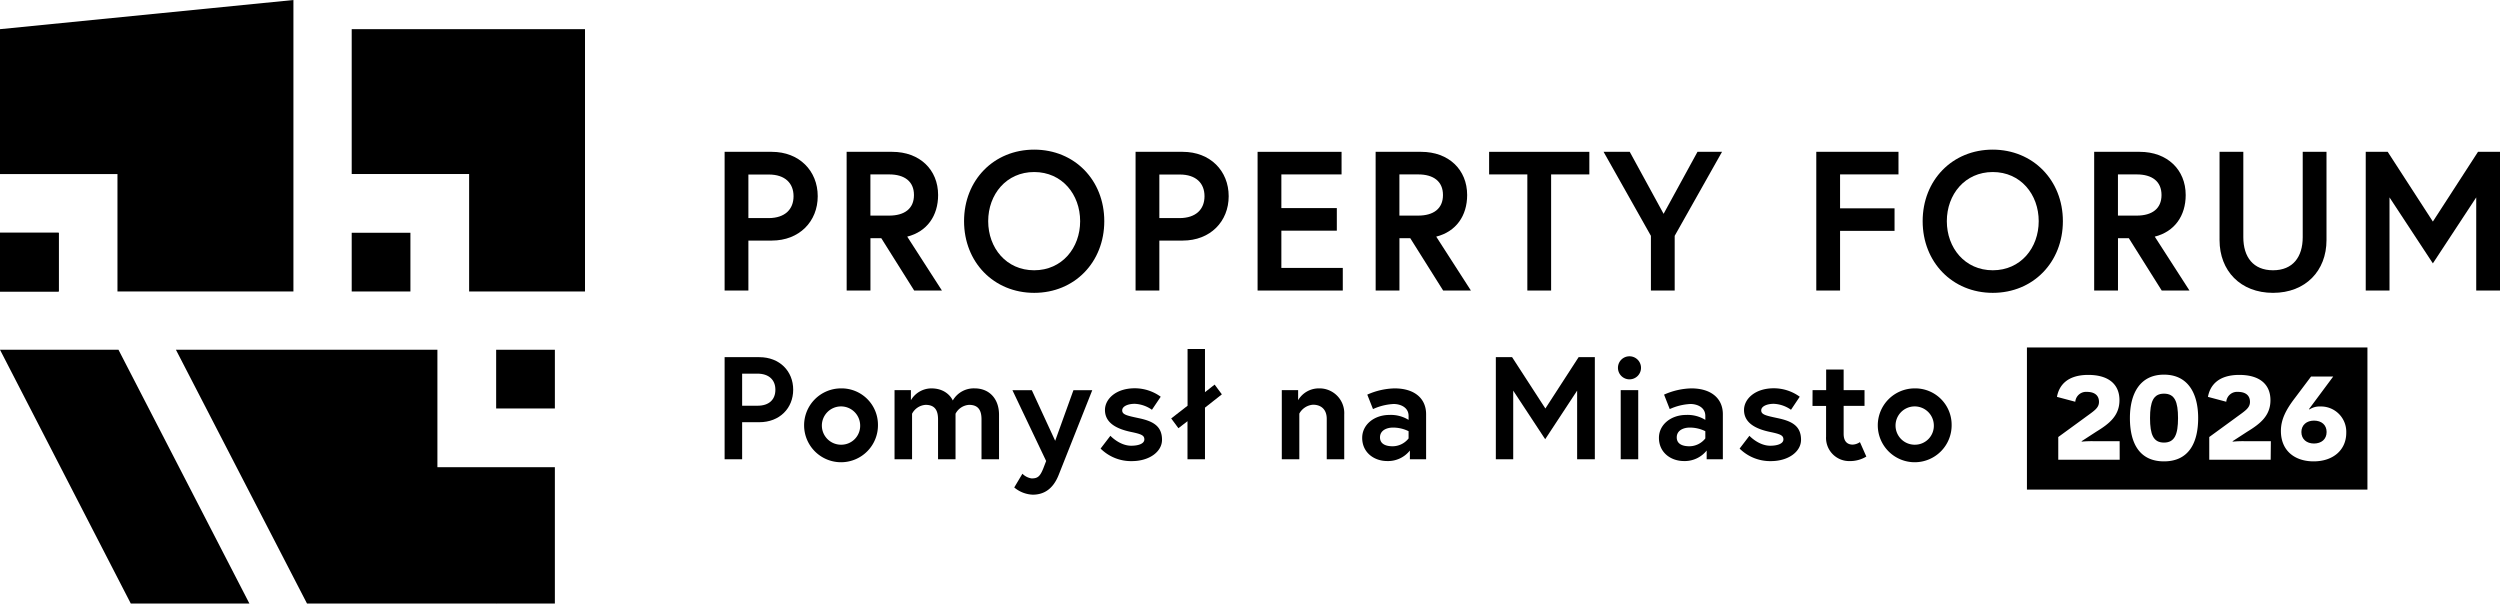
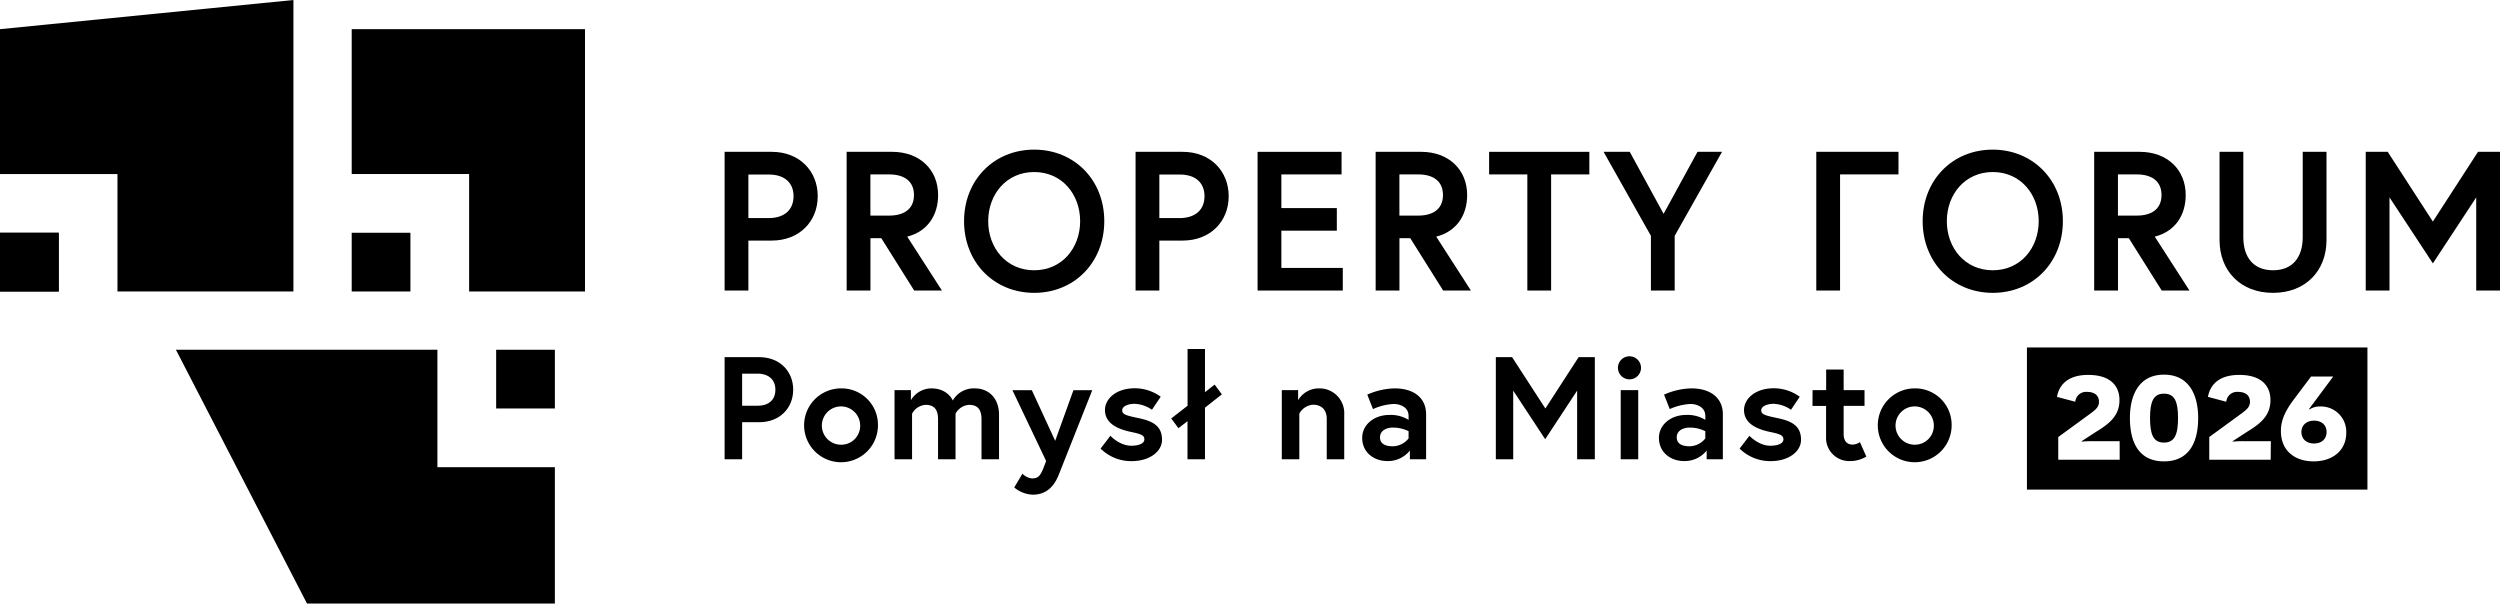
<svg xmlns="http://www.w3.org/2000/svg" width="249.075" height="60.132" viewBox="0 0 691.92 167.04">
  <rect x="137.31" y="150.79" width="0.01" height="16.25" />
  <path d="M538.05,342.61H551.1c7.62,0,12.72,5.27,12.72,12.28s-5.1,12.28-12.72,12.28h-6.47V381h-6.58Zm19.08,12.28c0-3.61-2.36-6-6.85-6h-5.65v12.06h5.65C554.77,360.92,557.13,358.51,557.13,354.89Z" transform="translate(-337.5 -300.59)" />
  <path d="M571.82,342.61h12.61c7.62,0,12.71,4.94,12.71,11.95,0,5.76-3.07,10.14-8.55,11.52l9.6,14.91h-7.68l-9.1-14.48h-3V381h-6.58Zm18.64,11.95c0-3.78-2.64-5.7-6.86-5.7h-5.2v11.4h5.2C587.82,360.26,590.46,358.35,590.46,354.56Z" transform="translate(-337.5 -300.59)" />
  <path d="M643.13,361.8c0,11.35-8.22,19.84-19.4,19.84s-19.41-8.49-19.41-19.84S612.55,342,623.73,342,643.13,350.45,643.13,361.8Zm-6.68,0c0-7.4-5-13.6-12.72-13.6S611,354.4,611,361.8s5,13.59,12.72,13.59S636.45,369.2,636.45,361.8Z" transform="translate(-337.5 -300.59)" />
  <path d="M651.79,342.61h13.05c7.62,0,12.72,5.27,12.72,12.28s-5.1,12.28-12.72,12.28h-6.47V381h-6.58Zm19.08,12.28c0-3.61-2.36-6-6.85-6h-5.65v12.06H664C668.51,360.92,670.87,358.51,670.87,354.89Z" transform="translate(-337.5 -300.59)" />
  <path d="M692.14,358.18h15.35v6.25H692.14v10.31h17V381H685.56V342.61H708.8v6.25H692.14Z" transform="translate(-337.5 -300.59)" />
  <path d="M718.23,342.61h12.61c7.62,0,12.72,4.94,12.72,11.95,0,5.76-3.07,10.14-8.56,11.52L744.6,381h-7.68l-9.1-14.48h-3V381h-6.58Zm18.64,11.95c0-3.78-2.63-5.7-6.85-5.7h-5.21v11.4H730C734.24,360.26,736.87,358.35,736.87,354.56Z" transform="translate(-337.5 -300.59)" />
  <path d="M760.22,348.86H749.64v-6.25h27.74v6.25H766.8V381h-6.58Z" transform="translate(-337.5 -300.59)" />
  <path d="M801,381h-6.58V365.86l-13.1-23.25h7.24l9.37,17.16,9.38-17.16h6.79L801,365.86Z" transform="translate(-337.5 -300.59)" />
-   <path d="M846.77,358.24h15.08v6.25H846.77V381h-6.58V342.61h22.75v6.25H846.77Z" transform="translate(-337.5 -300.59)" />
+   <path d="M846.77,358.24h15.08H846.77V381h-6.58V342.61h22.75v6.25H846.77Z" transform="translate(-337.5 -300.59)" />
  <path d="M908.44,361.8c0,11.35-8.22,19.84-19.4,19.84s-19.41-8.49-19.41-19.84S877.85,342,889,342,908.44,350.45,908.44,361.8Zm-6.69,0c0-7.4-5-13.6-12.71-13.6s-12.72,6.2-12.72,13.6,5,13.59,12.72,13.59S901.75,369.2,901.75,361.8Z" transform="translate(-337.5 -300.59)" />
  <path d="M917.1,342.61h12.61c7.62,0,12.72,4.94,12.72,11.95,0,5.76-3.07,10.14-8.56,11.52l9.6,14.91h-7.68l-9.1-14.48h-3V381H917.1Zm18.64,11.95c0-3.78-2.63-5.7-6.85-5.7h-5.21v11.4h5.21C933.11,360.26,935.74,358.35,935.74,354.56Z" transform="translate(-337.5 -300.59)" />
  <path d="M974.82,342.61h6.58v24.45c0,8.44-5.76,14.58-14.8,14.58s-14.8-6.14-14.8-14.58V342.61h6.58v23.63c0,5.48,2.74,9.15,8.22,9.15s8.22-3.67,8.22-9.15Z" transform="translate(-337.5 -300.59)" />
  <path d="M998.34,342.61l12.5,19.3,12.49-19.3h6.09V381h-6.58V355.22l-12,18.26-12-18.26V381h-6.58V342.61Z" transform="translate(-337.5 -300.59)" />
  <rect x="137.31" y="150.79" width="0.01" height="16.25" />
  <rect x="137.31" y="150.79" width="0.01" height="16.25" />
  <path d="M936.42,409.54c-2.93,0-3.86,2.2-3.86,6.77s.93,6.77,3.86,6.77,3.89-2.2,3.89-6.77S939.39,409.54,936.42,409.54Z" transform="translate(-337.5 -300.59)" />
  <path d="M977.94,417c-2,0-3.49,1.18-3.49,3.16s1.45,3.18,3.49,3.18,3.49-1.18,3.49-3.18S980,417,977.94,417Z" transform="translate(-337.5 -300.59)" />
  <path d="M898.49,396.75V436.1h94.24V396.75Zm25.67,31.07h-17v-6.28l7.12-5.19c2.7-2,4.15-2.76,4.15-4.54s-1.22-2.76-3.33-2.76a3,3,0,0,0-3.23,2.73l-5.07-1.35c.56-3.09,2.76-6.08,8.66-6.08,5.7,0,8.64,2.66,8.64,7s-2.9,6.57-6.46,8.74l-4,2.6,0,.13a28.37,28.37,0,0,1,3.16-.13h7.35Zm12.26.46c-6.72,0-9.43-4.93-9.43-12,0-6.64,2.71-12,9.43-12s9.46,5.29,9.46,12C945.88,423.35,943.14,428.28,936.42,428.28Zm29.53-.46h-17v-6.28l7.12-5.19c2.7-2,4.15-2.76,4.15-4.54s-1.22-2.76-3.33-2.76a3,3,0,0,0-3.23,2.73l-5.07-1.35c.56-3.09,2.77-6.08,8.67-6.08,5.7,0,8.63,2.66,8.63,7s-2.9,6.57-6.46,8.74l-4,2.6,0,.13a28.64,28.64,0,0,1,3.17-.13H966Zm11.89.46c-5.17,0-9.06-2.89-9.06-8.42,0-3.22,1.45-5.95,3.92-9.17l4.42-5.88h6.13l-6.69,9,.13.1a5.06,5.06,0,0,1,3-.82,7,7,0,0,1,7.18,7.23C986.9,425.06,983.31,428.28,977.84,428.28Z" transform="translate(-337.5 -300.59)" />
  <path d="M538.05,399.44h9.61c5.61,0,9.37,3.87,9.37,9s-3.76,9-9.37,9H542.9V427.7h-4.85Zm14.05,9c0-2.66-1.73-4.44-5-4.44H542.9v8.88h4.16C550.37,412.92,552.1,411.15,552.1,408.48Z" transform="translate(-337.5 -300.59)" />
  <path d="M580.49,418.13a10.22,10.22,0,1,1-10.22-10.05A10.07,10.07,0,0,1,580.49,418.13Zm-4.93,0a5.3,5.3,0,1,0-5.29,5.54A5.23,5.23,0,0,0,575.56,418.13Z" transform="translate(-337.5 -300.59)" />
  <path d="M614,415.39V427.7h-4.85V416.64c0-2.63-1-4-3.43-4a4.54,4.54,0,0,0-3.76,2.46V427.7h-4.84V416.64c0-2.63-1-4-3.44-4a4.54,4.54,0,0,0-3.75,2.46V427.7h-4.85V408.56h4.53v2.79a6.63,6.63,0,0,1,5.65-3.27c4.6,0,5.94,3.35,5.94,3.35a6.69,6.69,0,0,1,6.09-3.35C611.14,408.08,614,410.78,614,415.39Z" transform="translate(-337.5 -300.59)" />
  <path d="M620.47,431.7A4.54,4.54,0,0,0,623,433c1.66,0,2.34-.48,3.27-2.82l.77-2-9.33-19.59h5.37l6.46,14,5.05-14h5.21L630.52,432c-1.65,4.2-4.36,5.5-7.19,5.5a8.47,8.47,0,0,1-5.12-2Z" transform="translate(-337.5 -300.59)" />
  <path d="M644.82,421.2s2.54,2.75,5.77,2.75c2,0,3.63-.57,3.63-1.74s-.88-1.49-3.79-2.1c-3.8-.81-7.11-2.42-7.11-6.06,0-3,3-6,8.24-6a12.24,12.24,0,0,1,7.19,2.34L656.32,414a8.9,8.9,0,0,0-4.76-1.65c-1.82,0-3.47.65-3.47,1.82s1.29,1.45,4.52,2.14c3.8.8,6.5,2.06,6.5,6,0,3.27-3.47,5.9-8.36,5.9a11.94,11.94,0,0,1-8.64-3.47Z" transform="translate(-337.5 -300.59)" />
  <path d="M661.65,416.4l4.53-3.52v-15.7H671v11.95l2.67-2.1,2,2.7L671,413.41V427.7h-4.84V417.16l-2.51,1.94Z" transform="translate(-337.5 -300.59)" />
  <path d="M709.54,415.31V427.7H704.7V416.52c0-2.75-1.7-3.92-3.8-3.92a4.72,4.72,0,0,0-3.79,2.46V427.7h-4.85V408.56h4.52v2.79a6.63,6.63,0,0,1,5.74-3.27A6.85,6.85,0,0,1,709.54,415.31Z" transform="translate(-337.5 -300.59)" />
  <path d="M732.2,415.23V427.7h-4.49v-2.42a7.72,7.72,0,0,1-6.29,2.91c-3.6,0-6.91-2.34-6.91-6.42,0-3.68,3.35-6.34,7.51-6.34a9.32,9.32,0,0,1,5.33,1.37v-1.09c0-2.5-2.42-3.31-4.12-3.31a15.57,15.57,0,0,0-5.73,1.41l-1.58-4a19.48,19.48,0,0,1,7.55-1.73C729,408.08,732.2,410.87,732.2,415.23Zm-4.85,6.7v-2a9.64,9.64,0,0,0-4.36-1c-1.49,0-3.55.65-3.55,2.71s2,2.46,3.47,2.46A5.66,5.66,0,0,0,727.35,421.93Z" transform="translate(-337.5 -300.59)" />
  <path d="M756,399.44l9.21,14.21,9.2-14.21h4.49V427.7H774v-19l-8.84,13.45-8.85-13.45v19H751.5V399.44Z" transform="translate(-337.5 -300.59)" />
  <path d="M788.49,399.2a3.19,3.19,0,1,1-3.19,3.18A3.17,3.17,0,0,1,788.49,399.2Zm-2.43,9.36h4.85V427.7h-4.85Z" transform="translate(-337.5 -300.59)" />
  <path d="M814.33,415.23V427.7h-4.48v-2.42a7.75,7.75,0,0,1-6.3,2.91c-3.6,0-6.91-2.34-6.91-6.42,0-3.68,3.36-6.34,7.51-6.34a9.29,9.29,0,0,1,5.33,1.37v-1.09c0-2.5-2.42-3.31-4.11-3.31a15.59,15.59,0,0,0-5.74,1.41l-1.57-4a19.42,19.42,0,0,1,7.55-1.73C811.1,408.08,814.33,410.87,814.33,415.23Zm-4.85,6.7v-2a9.64,9.64,0,0,0-4.36-1c-1.49,0-3.55.65-3.55,2.71s2,2.46,3.47,2.46A5.66,5.66,0,0,0,809.48,421.93Z" transform="translate(-337.5 -300.59)" />
  <path d="M821.68,421.2s2.54,2.75,5.77,2.75c2,0,3.64-.57,3.64-1.74s-.89-1.49-3.8-2.1c-3.79-.81-7.1-2.42-7.1-6.06,0-3,3-6,8.23-6a12.24,12.24,0,0,1,7.19,2.34L833.19,414a8.91,8.91,0,0,0-4.77-1.65c-1.81,0-3.47.65-3.47,1.82s1.29,1.45,4.52,2.14c3.8.8,6.5,2.06,6.5,6,0,3.27-3.47,5.9-8.35,5.9a12,12,0,0,1-8.65-3.47Z" transform="translate(-337.5 -300.59)" />
  <path d="M839.16,408.56h3.76v-5.69h4.84v5.69h5.78v4.36h-5.78v7.72c0,2.34,1.22,3,2.51,3a3.83,3.83,0,0,0,2-.69l1.77,4a8.69,8.69,0,0,1-4.6,1.25,6.41,6.41,0,0,1-6.54-6.79v-8.48h-3.76Z" transform="translate(-337.5 -300.59)" />
  <path d="M877.65,418.13a10.22,10.22,0,1,1-10.22-10.05A10.07,10.07,0,0,1,877.65,418.13Zm-4.93,0a5.3,5.3,0,1,0-5.29,5.54A5.24,5.24,0,0,0,872.72,418.13Z" transform="translate(-337.5 -300.59)" />
  <rect y="64.42" width="16.25" height="16.25" />
  <polygon points="81.21 0 0 8.07 0 48.17 32.51 48.17 32.51 80.67 81.21 80.67 81.21 0" />
-   <polygon points="0 96.8 36.2 167.04 69.03 167.04 32.79 96.8 0 96.8" />
  <polygon points="161.91 80.67 161.91 8.07 97.34 8.07 97.34 48.16 129.84 48.16 129.84 80.67 161.91 80.67" />
  <rect x="137.32" y="96.8" width="16.25" height="16.25" />
  <rect x="97.34" y="64.42" width="16.25" height="16.25" />
  <rect y="64.42" width="16.25" height="16.25" />
  <polygon points="121.06 129.31 121.06 96.8 48.69 96.8 84.97 167.04 121.06 167.04 153.57 167.04 153.57 134.53 153.57 129.31 121.06 129.31" />
</svg>